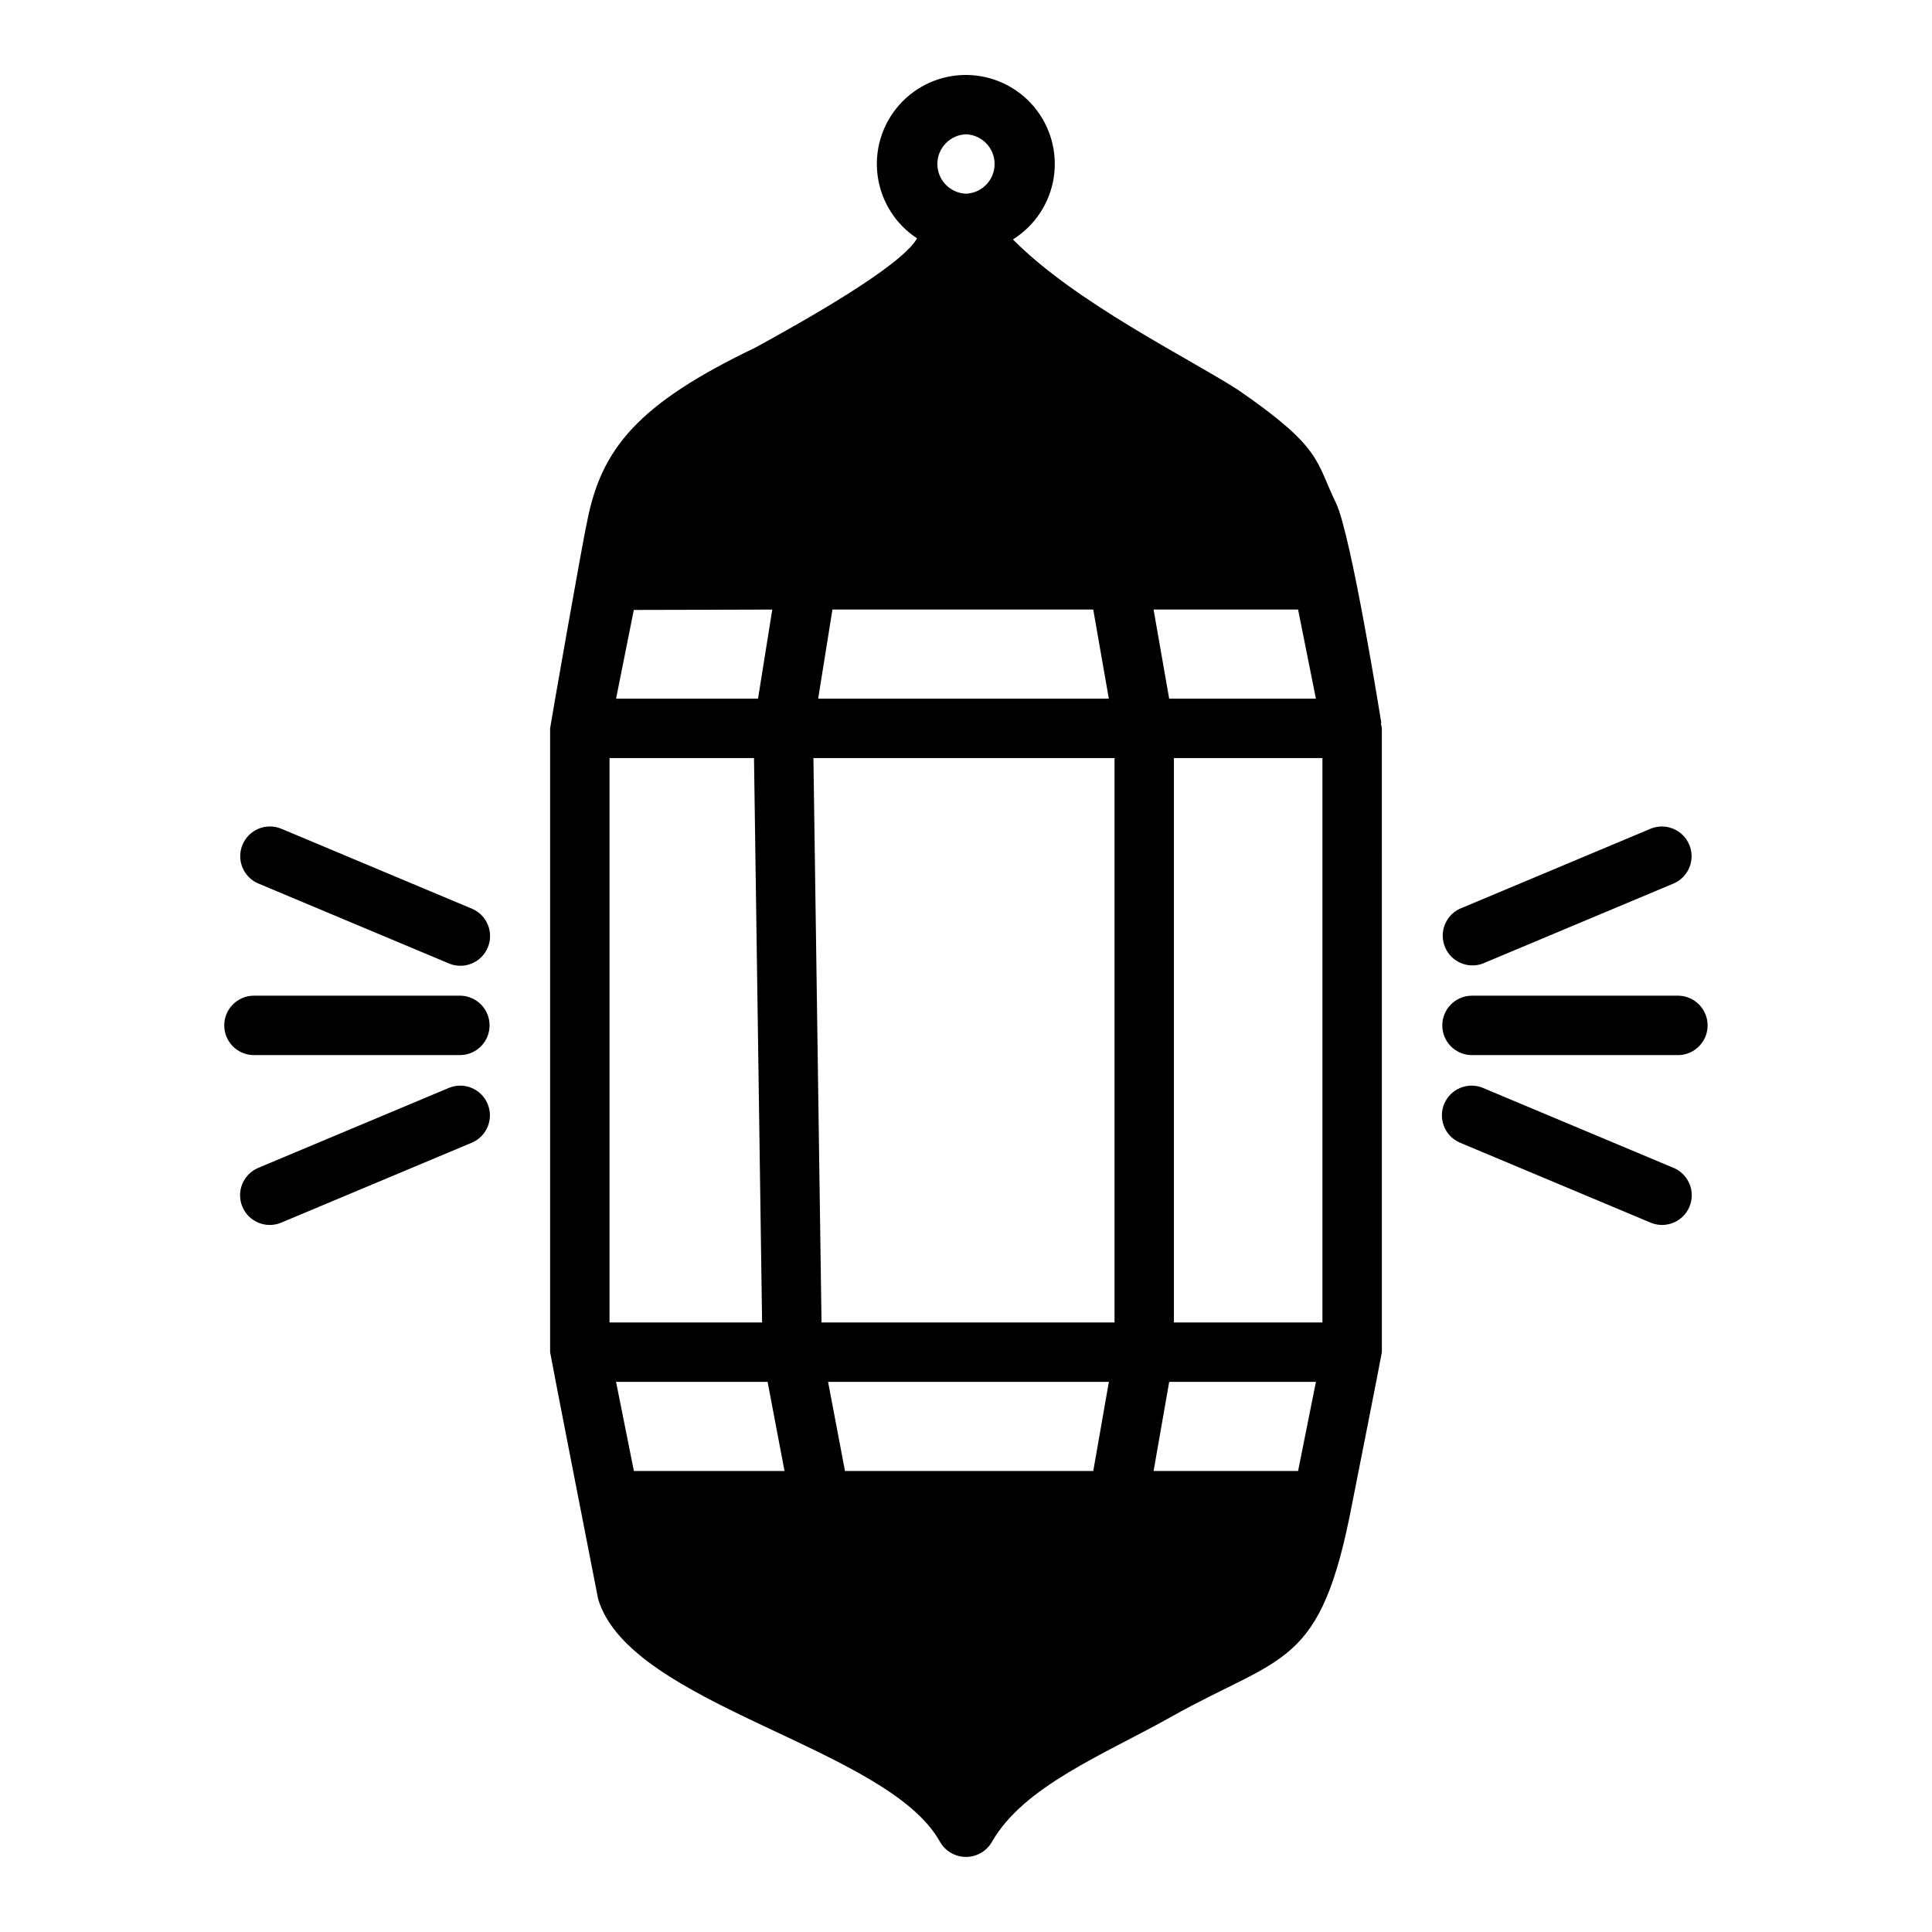
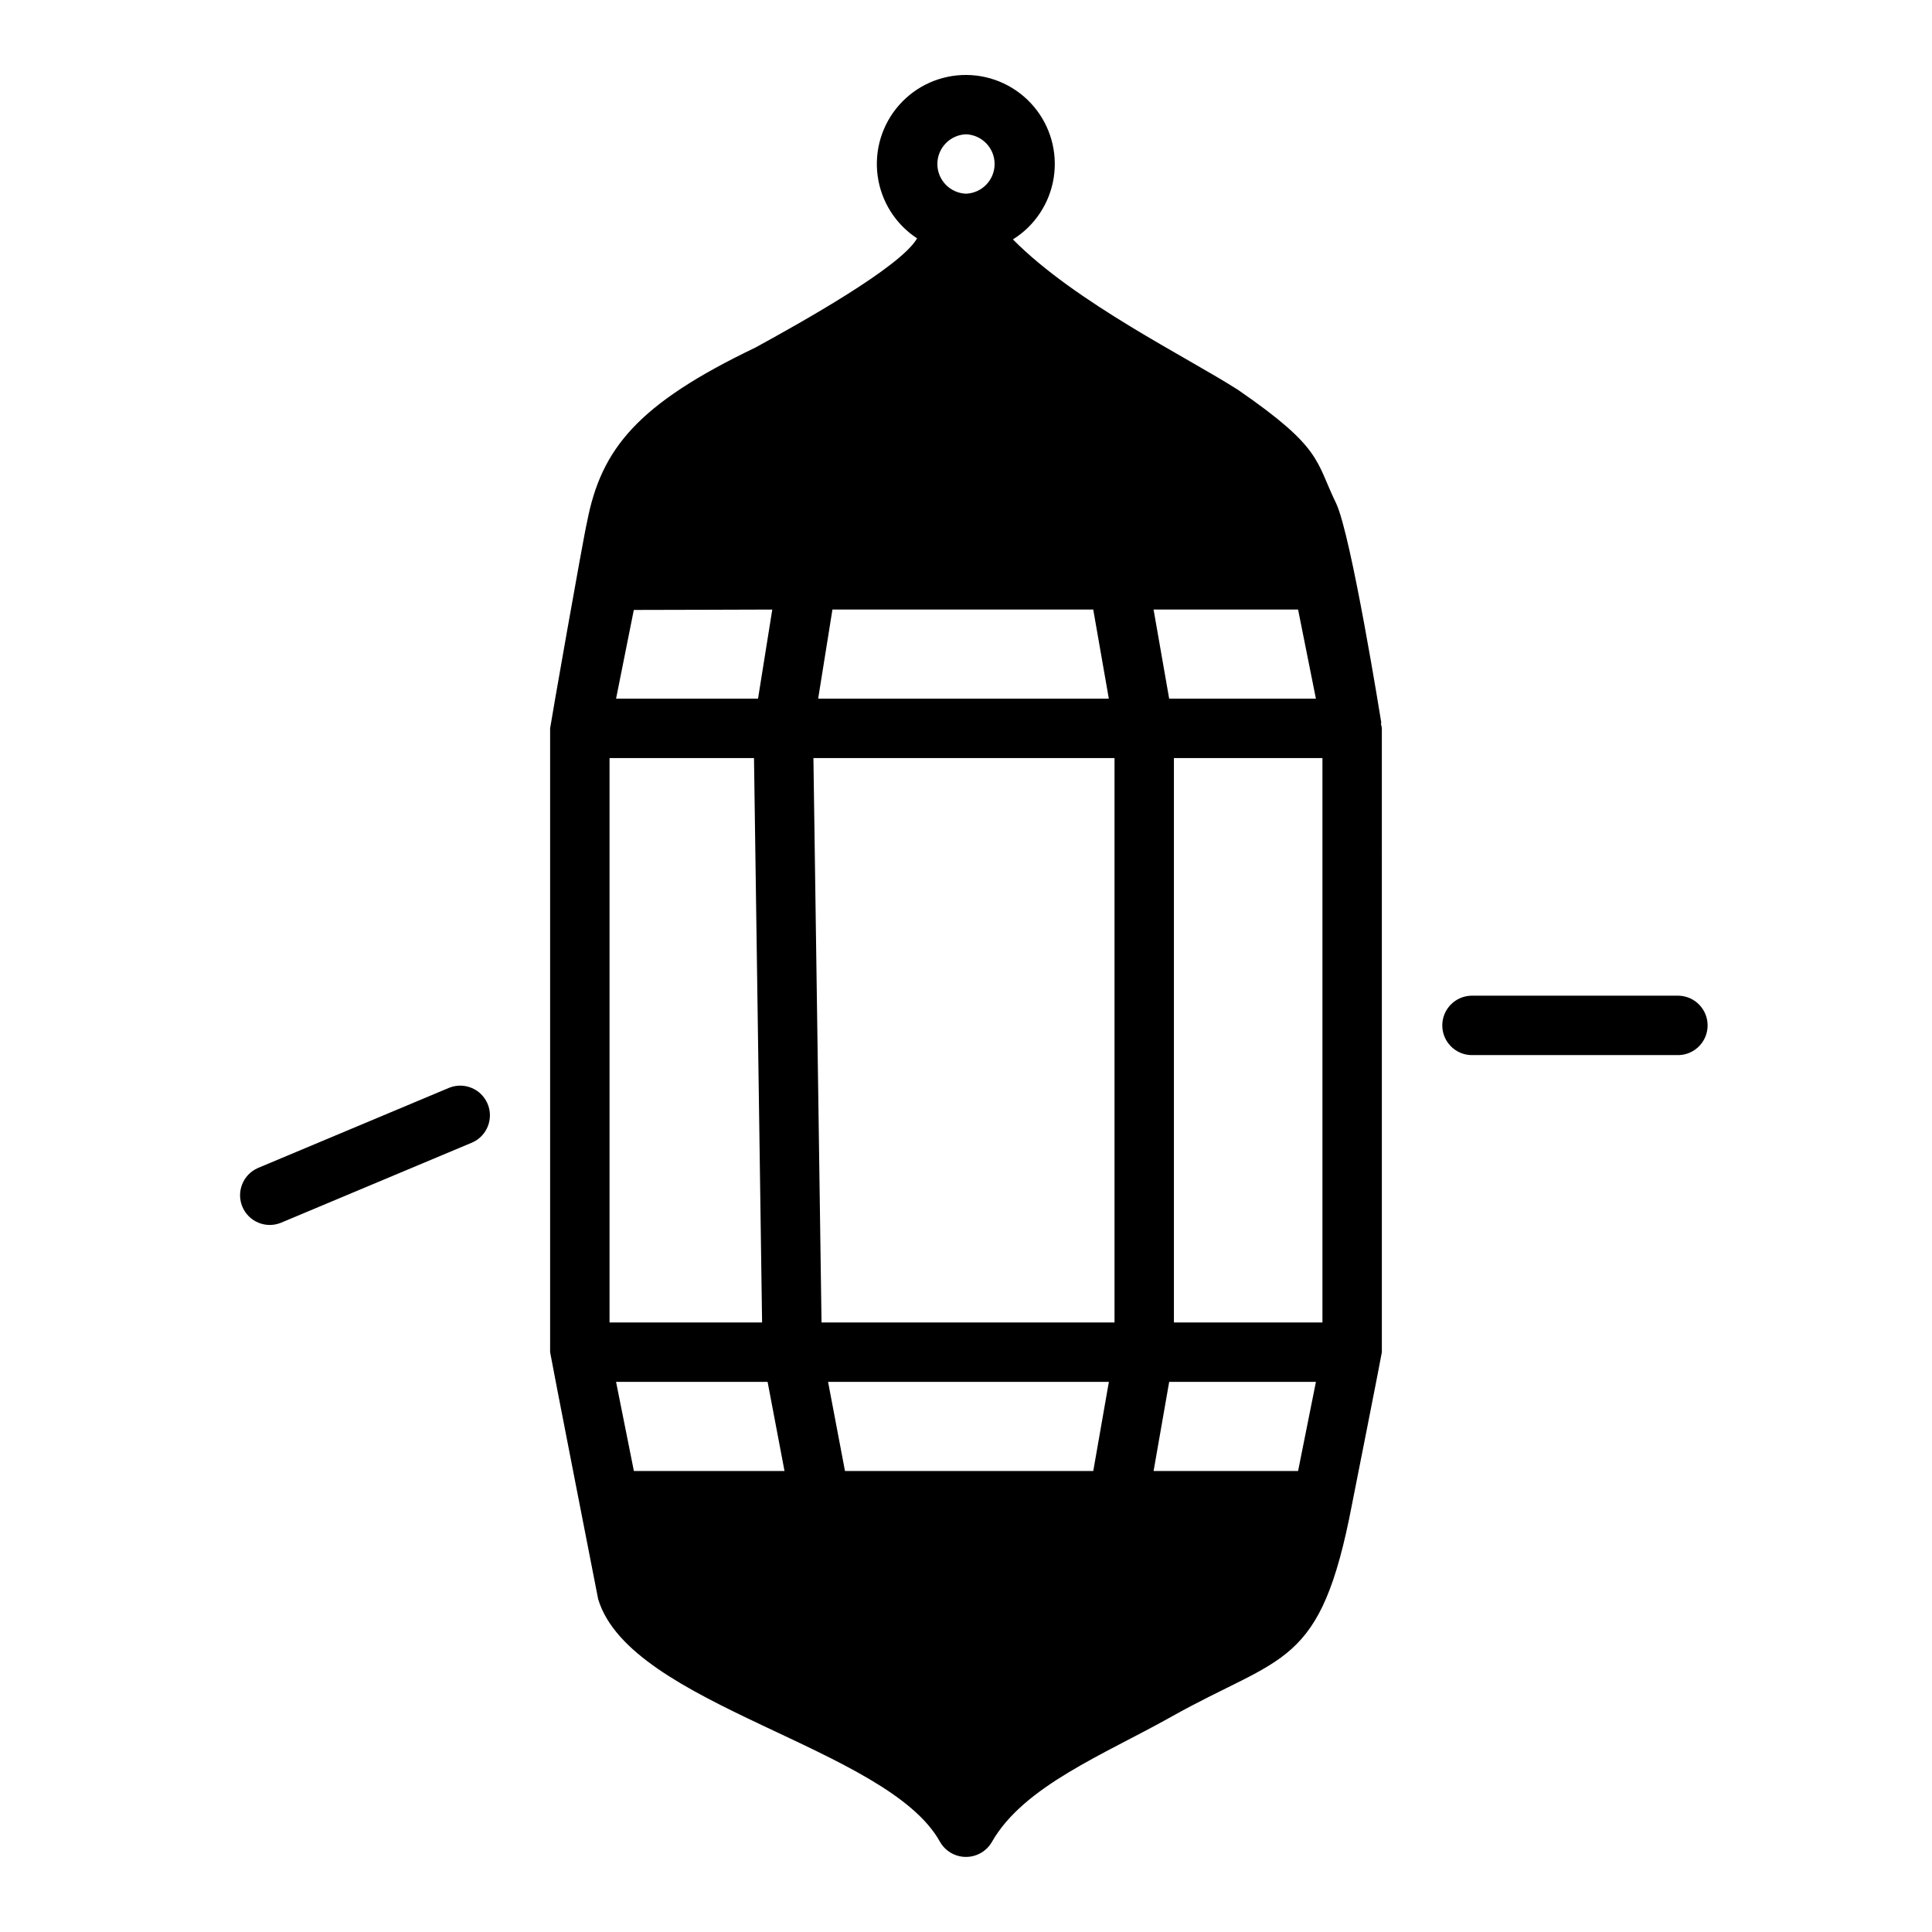
<svg xmlns="http://www.w3.org/2000/svg" fill="#000000" width="800px" height="800px" version="1.1" viewBox="144 144 512 512">
  <g>
-     <path d="m510.05 335.48s-7.965-49.871-12-58.176c-5.457-11.234-3.59-14.57-25.934-29.969-13.414-8.621-43.094-23.102-59.684-39.887 5.809-3.621 9.754-9.59 10.816-16.352 1.059-6.766-0.871-13.656-5.293-18.879-4.422-5.227-10.895-8.273-17.742-8.352-6.844-0.074-13.383 2.828-17.918 7.957-4.535 5.125-6.621 11.973-5.711 18.758 0.914 6.785 4.727 12.836 10.453 16.586-4.312 7.586-30.898 22.391-42.836 28.938-31.172 14.945-40.887 26.754-44.633 46.266-0.988 4.102-9.781 54.23-9.781 54.656v165.31c0 0.426 12.738 65.477 12.738 65.477 8.582 28.332 76.805 39.156 90.621 64.359v-0.004c1.422 2.438 4.031 3.934 6.848 3.934 2.82 0 5.43-1.496 6.852-3.934 8.418-14.844 29.848-23.254 47.48-33.164 29.73-16.707 39.645-12.703 47.977-56.363 0 0 7.906-39.879 7.906-40.305l-0.004-165.31c-0.047-0.406-0.129-0.809-0.242-1.203 0-0.117 0.113-0.223 0.086-0.344zm-22.043-29.941 4.723 23.617h-38.887l-4.133-23.617zm-88.008-125.95c4.231 0.16 7.582 3.637 7.582 7.871 0 4.238-3.352 7.715-7.582 7.871-4.234-0.156-7.586-3.633-7.586-7.871 0-4.234 3.352-7.711 7.586-7.871zm-35.395 125.95h69.117l4.133 23.617-77.031-0.004zm-52.637 0.102c8.293 0.016 29.961-0.102 36.695-0.102l-3.777 23.617-37.621-0.004zm-6.434 39.258h38.285l2.144 149.57-40.43-0.004zm6.453 188.93-4.723-23.617h40.16l4.481 23.617zm121.74 0h-65.797l-4.481-23.617h74.414zm5.633-39.363h-77.645l-2.148-149.57 79.793 0.004zm48.648 39.359-38.293 0.004 4.133-23.617h38.887zm6.453-39.359h-39.359v-149.57h39.359z" />
+     <path d="m510.05 335.48s-7.965-49.871-12-58.176c-5.457-11.234-3.59-14.57-25.934-29.969-13.414-8.621-43.094-23.102-59.684-39.887 5.809-3.621 9.754-9.59 10.816-16.352 1.059-6.766-0.871-13.656-5.293-18.879-4.422-5.227-10.895-8.273-17.742-8.352-6.844-0.074-13.383 2.828-17.918 7.957-4.535 5.125-6.621 11.973-5.711 18.758 0.914 6.785 4.727 12.836 10.453 16.586-4.312 7.586-30.898 22.391-42.836 28.938-31.172 14.945-40.887 26.754-44.633 46.266-0.988 4.102-9.781 54.23-9.781 54.656v165.31c0 0.426 12.738 65.477 12.738 65.477 8.582 28.332 76.805 39.156 90.621 64.359v-0.004c1.422 2.438 4.031 3.934 6.848 3.934 2.82 0 5.43-1.496 6.852-3.934 8.418-14.844 29.848-23.254 47.48-33.164 29.73-16.707 39.645-12.703 47.977-56.363 0 0 7.906-39.879 7.906-40.305l-0.004-165.31c-0.047-0.406-0.129-0.809-0.242-1.203 0-0.117 0.113-0.223 0.086-0.344zm-22.043-29.941 4.723 23.617h-38.887l-4.133-23.617zm-88.008-125.95c4.231 0.16 7.582 3.637 7.582 7.871 0 4.238-3.352 7.715-7.582 7.871-4.234-0.156-7.586-3.633-7.586-7.871 0-4.234 3.352-7.711 7.586-7.871m-35.395 125.95h69.117l4.133 23.617-77.031-0.004zm-52.637 0.102c8.293 0.016 29.961-0.102 36.695-0.102l-3.777 23.617-37.621-0.004zm-6.434 39.258h38.285l2.144 149.57-40.43-0.004zm6.453 188.93-4.723-23.617h40.16l4.481 23.617zm121.74 0h-65.797l-4.481-23.617h74.414zm5.633-39.363h-77.645l-2.148-149.57 79.793 0.004zm48.648 39.359-38.293 0.004 4.133-23.617h38.887zm6.453-39.359h-39.359v-149.57h39.359z" />
    <path d="m588.93 407.87h-55.102c-4.242 0.145-7.606 3.629-7.606 7.871 0 4.246 3.363 7.727 7.606 7.871h55.105-0.004c4.242-0.145 7.606-3.625 7.606-7.871 0-4.242-3.363-7.727-7.606-7.871z" />
-     <path d="m536.83 399.4 50.816-21.316c3.891-1.754 5.68-6.289 4.027-10.227-1.652-3.934-6.141-5.84-10.117-4.289l-50.816 21.316c-3.742 1.84-5.402 6.281-3.789 10.125 1.613 3.848 5.941 5.773 9.879 4.391z" />
-     <path d="m587.68 453.57-50.816-21.316v-0.004c-3.981-1.559-8.477 0.344-10.133 4.285-1.652 3.941 0.145 8.484 4.043 10.23l50.816 21.316c3.981 1.562 8.477-0.34 10.129-4.281 1.656-3.945-0.141-8.484-4.039-10.23z" />
-     <path d="m266.14 423.61c4.242-0.145 7.602-3.625 7.602-7.871 0-4.242-3.359-7.727-7.602-7.871h-55.105c-4.242 0.145-7.606 3.629-7.606 7.871 0 4.246 3.363 7.727 7.606 7.871z" />
-     <path d="m269.22 384.88-50.816-21.316c-3.981-1.559-8.477 0.344-10.129 4.285-1.656 3.941 0.141 8.484 4.043 10.23l50.816 21.316h-0.004c3.981 1.559 8.48-0.344 10.133-4.285 1.652-3.941-0.141-8.48-4.043-10.23z" />
    <path d="m263.09 432.25-50.816 21.316 0.004 0.004c-3.902 1.746-5.695 6.285-4.043 10.23 1.652 3.941 6.148 5.844 10.129 4.281l50.816-21.316c3.902-1.746 5.695-6.289 4.043-10.23s-6.152-5.844-10.133-4.285z" />
  </g>
</svg>